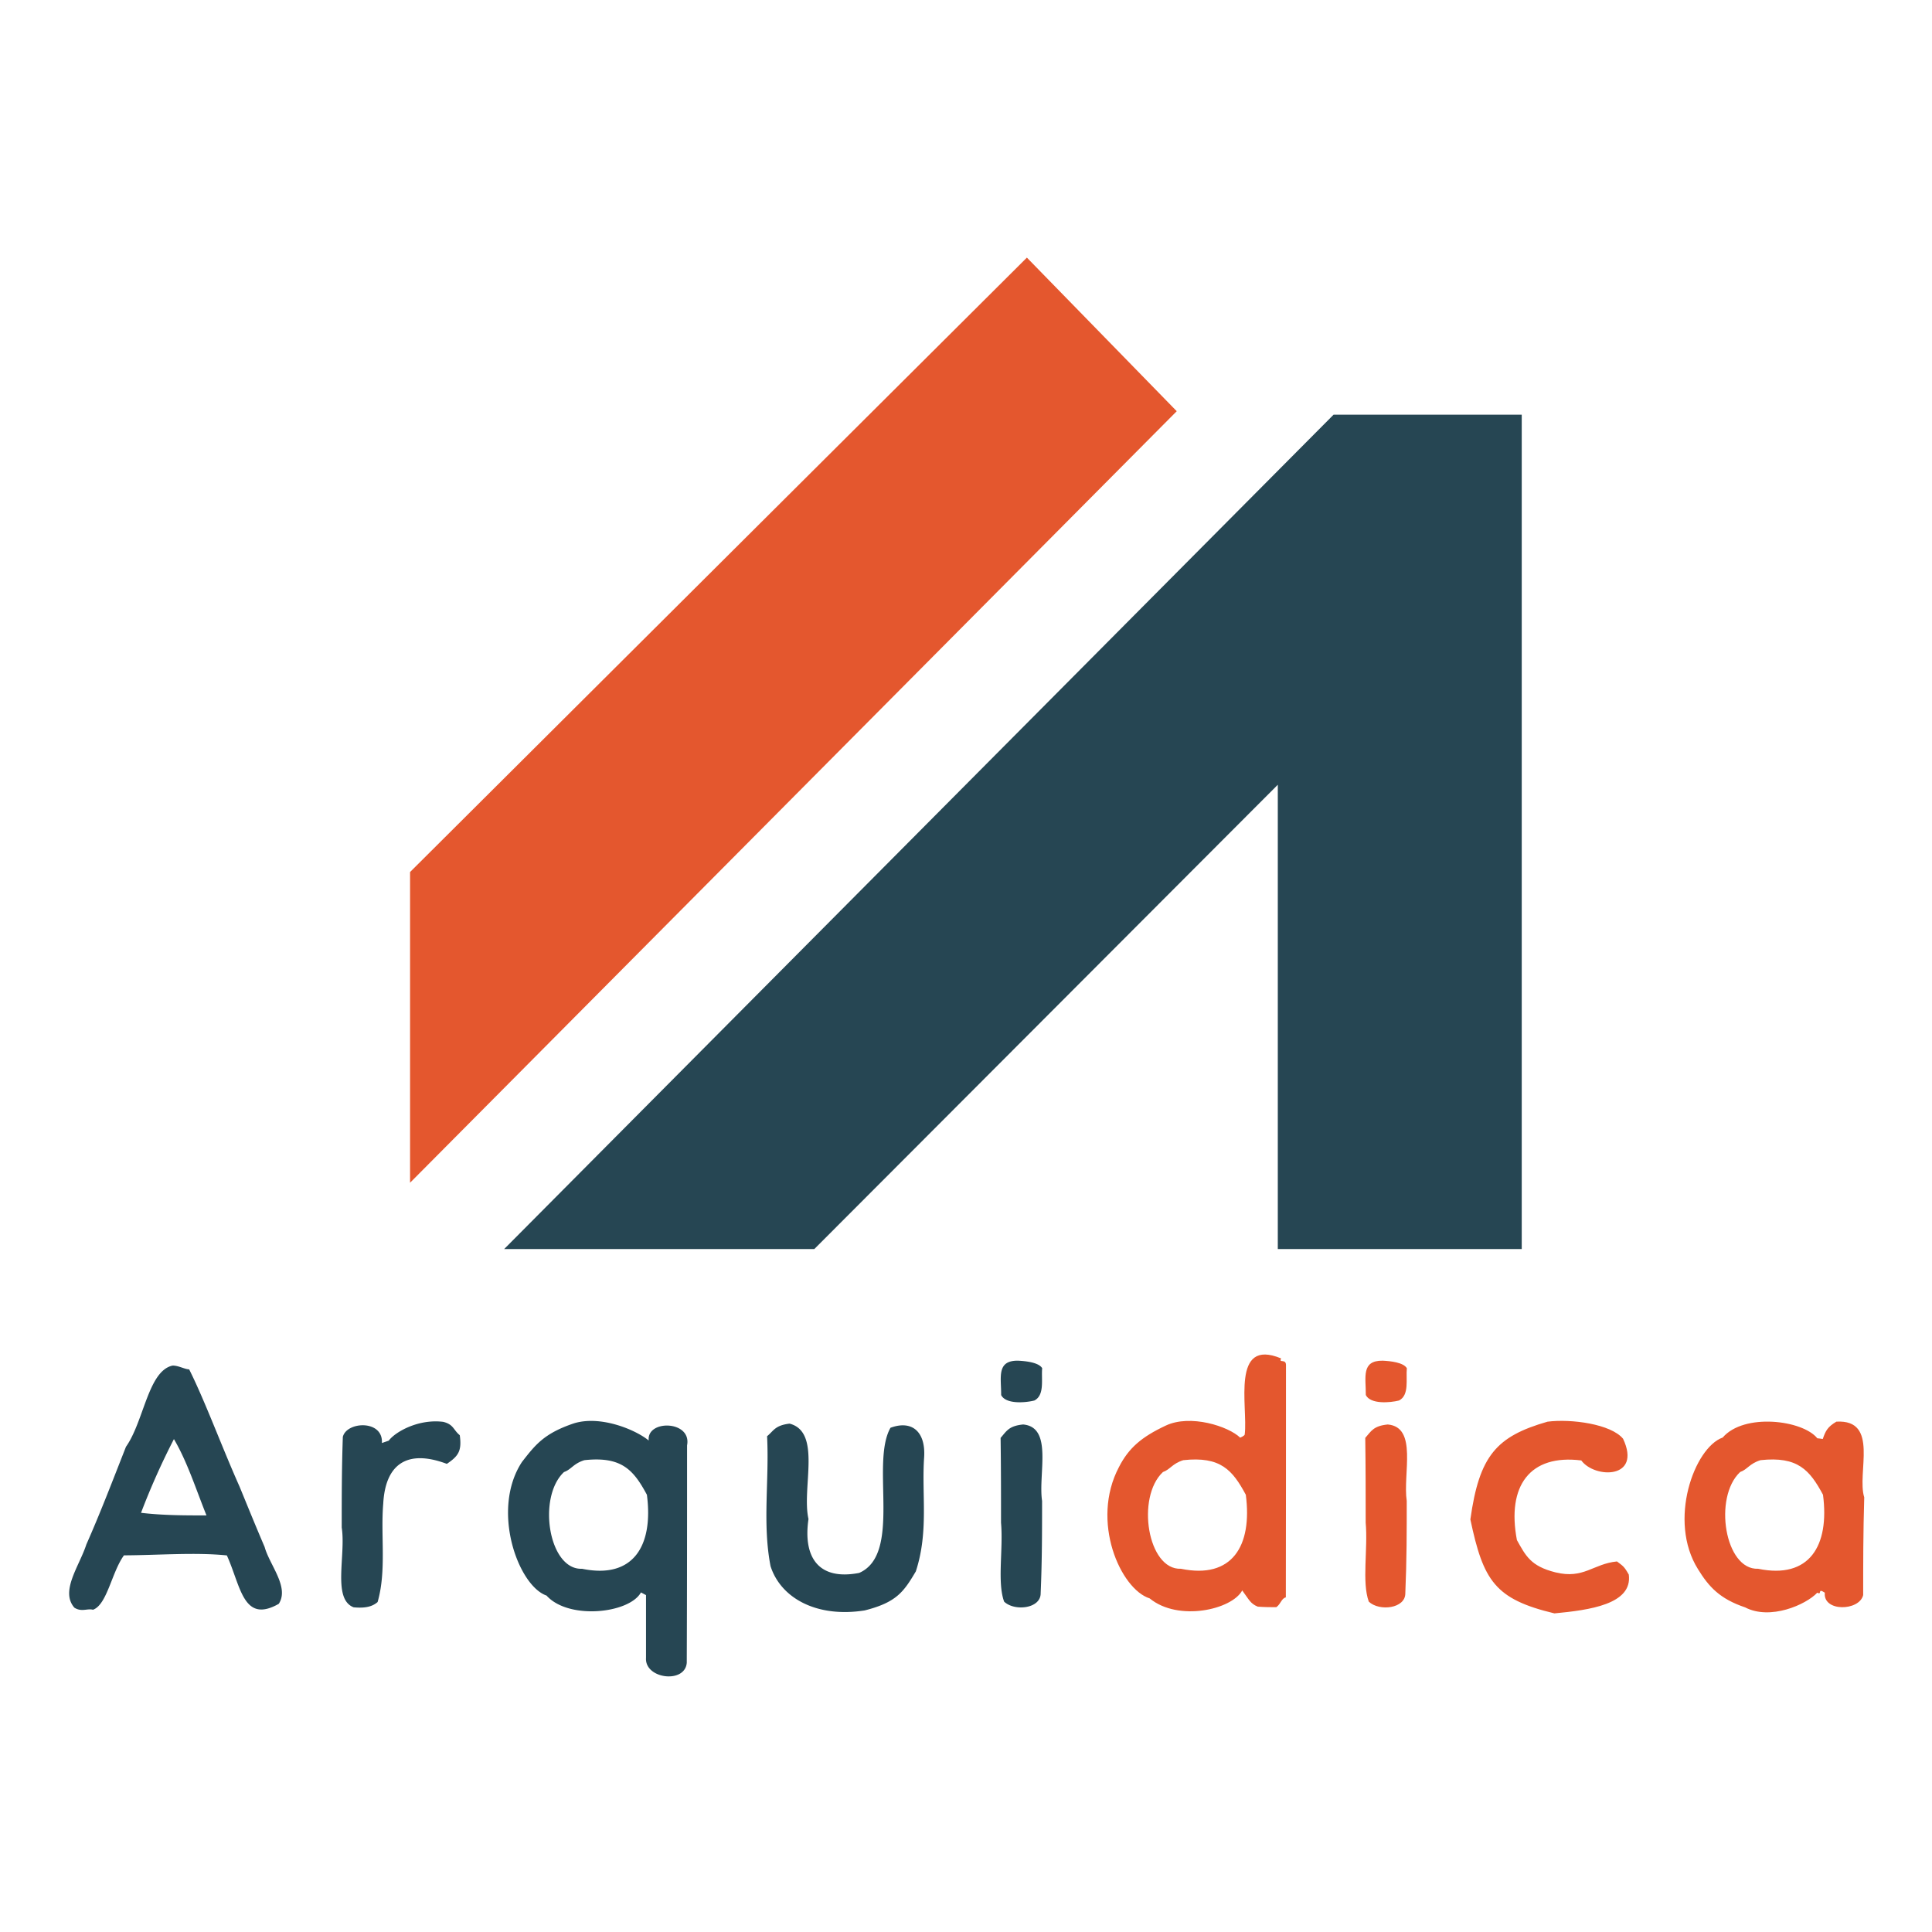
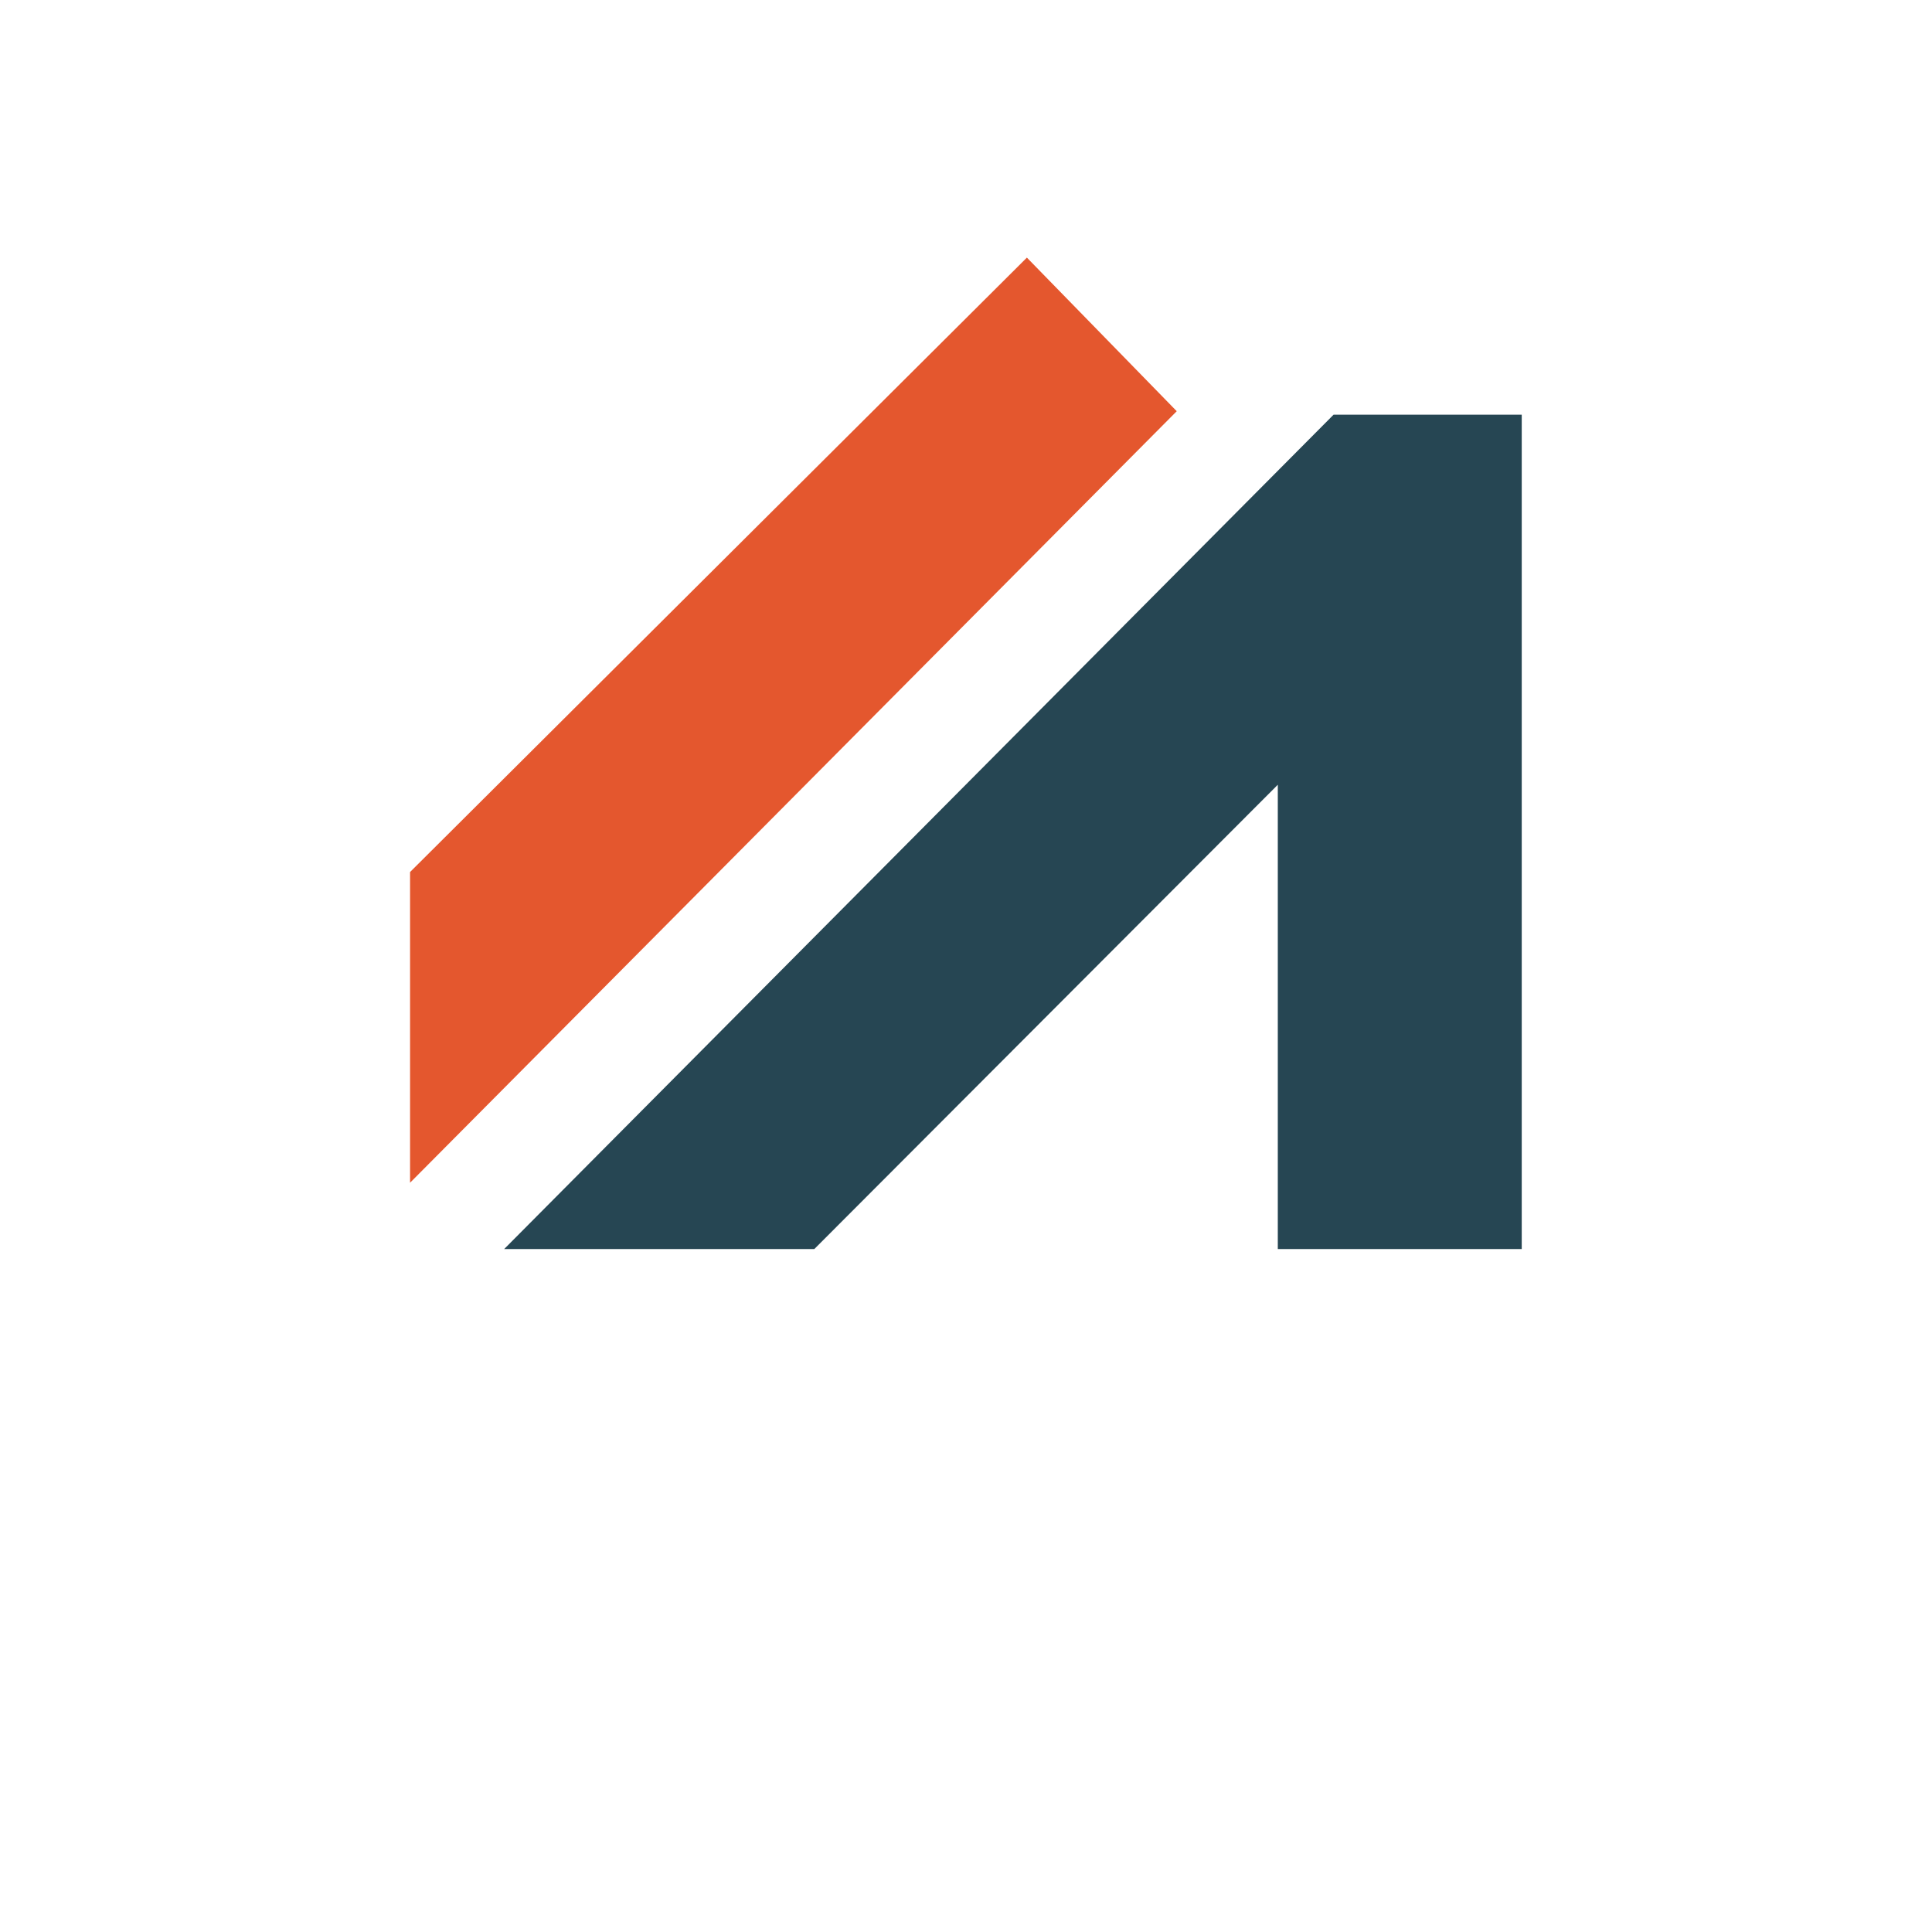
<svg xmlns="http://www.w3.org/2000/svg" width="800" height="800" viewBox="0 0 800 800">
  <defs>
    <style>      .cls-1 {        fill: #e4572e;      }      .cls-1, .cls-2 {        fill-rule: evenodd;      }      .cls-2 {        fill: #264653;      }    </style>
  </defs>
  <path id="Preenchimento_de_Cor_1" data-name="Preenchimento de Cor 1" class="cls-1" d="M169.8,361.087V489.743L487.261,170.272l-62.049-63.6Z" />
  <path id="Preenchimento_de_Cor_2" data-name="Preenchimento de Cor 2" class="cls-2" d="M208.759,517.208H337.187l191.922-192.26v192.26H630.12V171.717H552.2Z" />
-   <path id="arqui" class="cls-2" d="M72.017,595.9c5.524,9.354,9.07,20.634,13.483,31.6-9,0-18,0-27.1-1.078A297.562,297.562,0,0,1,72.017,595.9ZM71.47,565.455c2.454-.028,5,1.535,6.857,1.57,6.5,12.935,13.583,32.241,20.837,48.475,3.291,8,6.527,16,10.419,25.086,2.058,7.483,10.313,16.607,5.855,23.52-14.787,8.386-15.705-7.284-21.5-20.04-12.986-1.348-28.587-.08-42.609-0.035-5.1,7.017-6.972,20.437-12.825,22.53-2.333-.649-4.667,1.054-7.7-0.851-5.989-6.859,2.03-17.142,4.964-26.21,5.752-13,10.724-26,16.394-40.43C59.6,588.584,61.32,567.63,71.47,565.455Zm89.5,31.087c2.621-3.553,12.137-9.072,22.522-7.793,4.386,1.065,4.174,3.329,6.887,5.537,0.9,6.538-.558,8.631-5.352,11.866-16.829-6.316-25.471.5-26.331,16.414-1.142,13.3,1.409,27.737-2.333,40.8-1.968,1.7-4.663,2.67-9.915,2.187-8.93-3.4-3.167-21.5-4.949-33.051,0-12.333,0-24.667.463-37.521,1.566-6.44,16.775-7.186,16.172,2.539M265.41,659.387c-4.821,8.721-29.958,11.476-39.094,1.306-11.812-4.074-23.157-35.591-10.173-55.342,5.535-7.085,9.1-11.778,21.38-15.934,11.115-3.527,25.727,2.636,31.1,7.069-0.949-8.737,17.891-8.38,15.879,2.014,0,29.667,0,59.333-.128,90.034-0.747,8.79-17.467,6.648-16.872-2.034v-26m-25.524-55.872c15.462-1.681,20.382,4.095,25.889,14.317,2.772,21.221-5.69,35.034-26.869,30.648-13.775.592-18.638-29.6-7.449-40.057C236.559,608.493,237.4,606.048,241.976,604.628Zm84.959-15.134c13.449,3.456,4.921,26.771,7.842,39.5-2.326,15.8,4.111,25.59,20.988,22.318,17.873-7.808,4.59-45.395,12.965-60.1,9.006-3.324,14.636,1.741,13.927,12.284-1.069,15.333,1.959,30.667-3.43,47.17-5,8.45-7.985,12.844-21.182,16.176C338,670,323.234,661.6,319.062,648.5c-3.415-17.667-.493-35.333-1.428-53.8C320.348,592.511,320.843,590.227,326.935,589.494Zm96.711,0.352c12.476,1.106,6.177,20.452,7.854,31.654,0,12.333,0,24.667-.587,38.228,0.071,6.366-10.781,7.607-15.122,3.481-2.947-8.053-.307-21.693-1.291-32.709,0-11.333,0-22.667-.175-35.1C416.8,592.6,417.692,590.438,423.646,589.846Zm-2.1-26.416c3.163,0.15,8.576.714,10,3.113-0.441,4.559,1.117,11.117-3.224,13.373-3.715.943-11.822,1.635-13.768-2.255C414.6,570.316,412.56,563.323,421.544,563.43Z" />
-   <path id="dica" class="cls-1" d="M515.421,593.914c1.368-11.436-5.87-40.135,15.079-31.414-1.167,2.167,2.167-.167,2,3,0,31.667,0,63.333-.061,95.939-1.87.463-2.008,2.659-3.939,4.061-2.333,0-4.667,0-7.692-.22-3.072-1.271-3.557-2.838-6.427-6.713-4.262,7.931-26.44,13.039-38.325,3.294-12.077-3.833-24.61-31.9-12.711-54.4,4.058-7.937,9.414-12.47,19.35-17.142,10.247-4.862,26.069.333,30.838,4.984C513.533,595.3,515.5,594.5,515.421,593.914Zm-25.445,10.714c15.462-1.681,20.382,4.095,25.889,14.317,2.772,21.221-5.69,35.034-26.869,30.648-13.775.592-18.638-29.6-7.449-40.057C484.559,608.493,485.4,606.048,489.976,604.628Zm84.67-14.782c12.476,1.106,6.177,20.452,7.854,31.654,0,12.333,0,24.667-.587,38.228,0.071,6.366-10.781,7.607-15.122,3.481-2.947-8.053-.307-21.693-1.291-32.709,0-11.333,0-22.667-.175-35.1C567.8,592.6,568.692,590.438,574.646,589.846Zm-2.1-26.416c3.163,0.15,8.576.714,10,3.113-0.441,4.559,1.117,11.117-3.224,13.373-3.715.943-11.822,1.635-13.768-2.255C565.6,570.316,563.56,563.323,572.544,563.43Zm68.236,25.26c9.82-1.261,26.326.987,31.3,7.071,7.885,16.835-11.81,16.5-17.308,8.977-21.271-2.67-30.917,10.5-26.654,32.976,3.634,6.464,5.659,10.785,15.928,13.358,11.737,2.921,15.622-3.546,25.5-4.511,2.473,1.87,2.965,2.008,4.9,5.447,1.627,12.31-16.367,14.693-30.79,16.061-24.686-5.9-29.448-13.528-34.811-38.907C612.55,602.714,619.618,594.79,640.78,588.69Zm111.725,6.87c-6.057-7.554-30.325-10.595-39.188-.3-11.743,4.153-22.8,34.463-10.21,54.516,4.446,7.222,8.953,12.25,19.5,15.8,10.356,5.428,25.165-1.053,29.892-6.08,2.167,1.167-.167-2.167,3.112,0-0.813,8.032,14.286,7.664,15.888,1,0-13,0-26,.438-40.48-3.178-10.087,6.393-32.354-11.531-31.341-3.582,2.142-4.454,3.7-5.638,7.181C754.769,595.86,752.5,595.5,752.505,595.56Zm-23.529,9.068c15.462-1.681,20.382,4.095,25.889,14.317,2.772,21.221-5.69,35.034-26.869,30.648-13.775.592-18.638-29.6-7.449-40.057C723.559,608.493,724.4,606.048,728.976,604.628Z" />
</svg>